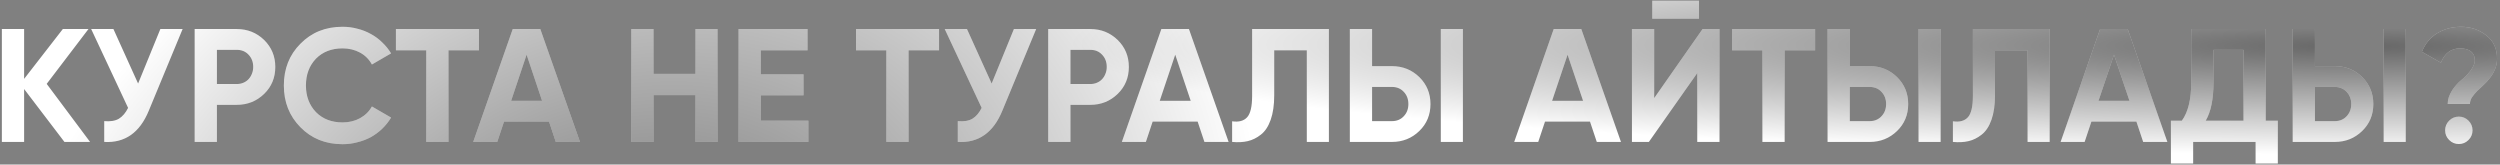
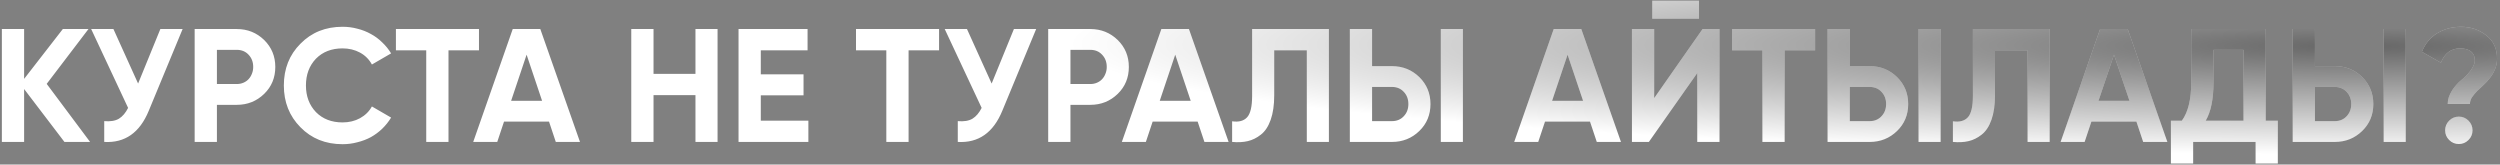
<svg xmlns="http://www.w3.org/2000/svg" width="775" height="51" viewBox="0 0 775 51" fill="none">
  <rect x="0" y="0" width="775" height="51" fill="#808080" stroke="none" />
-   <path d="M27.927 44H19.977L7.477 27.6V44H0.577V9H7.477V24.45L19.477 9H27.427L14.477 26L27.927 44ZM49.712 9H56.612L46.112 34.35C43.312 41.15 38.712 44.367 32.312 44V37.55C34.212 37.717 35.729 37.467 36.862 36.8C37.996 36.1 38.946 34.983 39.712 33.45L28.262 9H35.162L42.812 25.9L49.712 9ZM73.393 9C76.726 9 79.559 10.133 81.893 12.4C84.193 14.667 85.343 17.45 85.343 20.75C85.343 24.083 84.193 26.867 81.893 29.1C79.559 31.367 76.726 32.5 73.393 32.5H67.243V44H60.343V9H73.393ZM73.393 26.05C74.126 26.05 74.809 25.917 75.443 25.65C76.076 25.383 76.609 25.017 77.043 24.55C77.509 24.05 77.859 23.483 78.093 22.85C78.359 22.217 78.493 21.517 78.493 20.75C78.493 19.217 78.009 17.95 77.043 16.95C76.109 15.95 74.893 15.45 73.393 15.45H67.243V26.05H73.393ZM106.191 44.7C100.924 44.7 96.574 42.95 93.141 39.45C89.707 35.983 87.991 31.667 87.991 26.5C87.991 21.3 89.707 16.983 93.141 13.55C96.574 10.05 100.924 8.3 106.191 8.3C107.791 8.3 109.324 8.5 110.791 8.9C112.291 9.267 113.691 9.817 114.991 10.55C116.291 11.25 117.457 12.117 118.491 13.15C119.557 14.15 120.474 15.283 121.241 16.55L115.291 20C114.424 18.4 113.191 17.167 111.591 16.3C109.991 15.433 108.191 15 106.191 15C102.791 15 100.041 16.067 97.941 18.2C95.874 20.367 94.841 23.133 94.841 26.5C94.841 29.833 95.874 32.583 97.941 34.75C100.041 36.883 102.791 37.95 106.191 37.95C108.191 37.95 109.991 37.517 111.591 36.65C113.224 35.75 114.457 34.533 115.291 33L121.241 36.45C120.474 37.717 119.557 38.867 118.491 39.9C117.457 40.9 116.291 41.767 114.991 42.5C113.691 43.2 112.291 43.733 110.791 44.1C109.324 44.5 107.791 44.7 106.191 44.7ZM148.483 9V15.6H139.033V44H132.133V15.6H122.733V9H148.483ZM172.296 44L170.196 37.7H156.246L154.146 44H146.696L158.946 9H167.496L179.796 44H172.296ZM158.446 31.25H168.046L163.246 16.95L158.446 31.25ZM215.594 9H222.444V44H215.594V29.5H202.594V44H195.694V9H202.594V22.9H215.594V9ZM235.846 37.4H250.596V44H228.946V9H250.346V15.6H235.846V23.05H249.096V29.55H235.846V37.4ZM291.11 9V15.6H281.66V44H274.76V15.6H265.36V9H291.11ZM314.312 9H321.212L310.712 34.35C307.912 41.15 303.312 44.367 296.912 44V37.55C298.812 37.717 300.329 37.467 301.462 36.8C302.595 36.1 303.545 34.983 304.312 33.45L292.862 9H299.762L307.412 25.9L314.312 9ZM337.992 9C341.326 9 344.159 10.133 346.492 12.4C348.792 14.667 349.942 17.45 349.942 20.75C349.942 24.083 348.792 26.867 346.492 29.1C344.159 31.367 341.326 32.5 337.992 32.5H331.842V44H324.942V9H337.992ZM337.992 26.05C338.726 26.05 339.409 25.917 340.042 25.65C340.676 25.383 341.209 25.017 341.642 24.55C342.109 24.05 342.459 23.483 342.692 22.85C342.959 22.217 343.092 21.517 343.092 20.75C343.092 19.217 342.609 17.95 341.642 16.95C340.709 15.95 339.492 15.45 337.992 15.45H331.842V26.05H337.992ZM373.37 44L371.27 37.7H357.32L355.22 44H347.77L360.02 9H368.57L380.87 44H373.37ZM359.52 31.25H369.12L364.32 16.95L359.52 31.25ZM381.959 37.6C384.026 37.9 385.576 37.483 386.609 36.35C387.643 35.217 388.159 33 388.159 29.7V9H411.959V44H405.109V15.6H395.009V29.5C395.009 32.533 394.643 35.083 393.909 37.15C393.176 39.217 392.159 40.75 390.859 41.75C389.593 42.75 388.243 43.417 386.809 43.75C385.376 44.083 383.759 44.167 381.959 44V37.6ZM418.448 44V9H425.348V20.5H431.498C434.832 20.5 437.665 21.633 439.998 23.9C442.298 26.167 443.448 28.95 443.448 32.25C443.448 35.583 442.298 38.367 439.998 40.6C437.665 42.867 434.832 44 431.498 44H418.448ZM446.648 44V9H453.498V44H446.648ZM425.348 37.55H431.498C432.998 37.55 434.215 37.05 435.148 36.05C436.115 35.05 436.598 33.783 436.598 32.25C436.598 30.717 436.115 29.45 435.148 28.45C434.215 27.45 432.998 26.95 431.498 26.95H425.348V37.55ZM495.001 44L492.901 37.7H478.951L476.851 44H469.401L481.651 9H490.201L502.501 44H495.001ZM481.151 31.25H490.751L485.951 16.95L481.151 31.25ZM512.199 5.8V0.2H526.699V5.8H512.199ZM526.149 44V22.65L511.149 44H505.899V9H512.799V30.4L527.799 9H533.049V44H526.149ZM562.692 9V15.6H553.242V44H546.342V15.6H536.942V9H562.692ZM566.544 44V9H573.444V20.5H579.594C582.927 20.5 585.761 21.633 588.094 23.9C590.394 26.167 591.544 28.95 591.544 32.25C591.544 35.583 590.394 38.367 588.094 40.6C585.761 42.867 582.927 44 579.594 44H566.544ZM594.744 44V9H601.594V44H594.744ZM573.444 37.55H579.594C581.094 37.55 582.311 37.05 583.244 36.05C584.211 35.05 584.694 33.783 584.694 32.25C584.694 30.717 584.211 29.45 583.244 28.45C582.311 27.45 581.094 26.95 579.594 26.95H573.444V37.55ZM605.397 37.6C607.463 37.9 609.013 37.483 610.047 36.35C611.08 35.217 611.597 33 611.597 29.7V9H635.397V44H628.547V15.6H618.447V29.5C618.447 32.533 618.08 35.083 617.347 37.15C616.613 39.217 615.597 40.75 614.297 41.75C613.03 42.75 611.68 43.417 610.247 43.75C608.813 44.083 607.197 44.167 605.397 44V37.6ZM664.386 44L662.286 37.7H648.336L646.236 44H638.786L651.036 9H659.586L671.886 44H664.386ZM650.536 31.25H660.136L655.336 16.95L650.536 31.25ZM702.379 37.4H706.129V50.7H699.229V44H679.879V50.7H672.979V37.4H676.379C678.313 34.733 679.279 30.783 679.279 25.55V9H702.379V37.4ZM695.479 37.4V15.45H686.179V25.65C686.179 30.75 685.379 34.667 683.779 37.4H695.479ZM710.733 44V9H717.633V20.5H723.783C727.117 20.5 729.95 21.633 732.283 23.9C734.583 26.167 735.733 28.95 735.733 32.25C735.733 35.583 734.583 38.367 732.283 40.6C729.95 42.867 727.117 44 723.783 44H710.733ZM738.933 44V9H745.783V44H738.933ZM717.633 37.55H723.783C725.283 37.55 726.5 37.05 727.433 36.05C728.4 35.05 728.883 33.783 728.883 32.25C728.883 30.717 728.4 29.45 727.433 28.45C726.5 27.45 725.283 26.95 723.783 26.95H717.633V37.55ZM758.786 32.25C758.786 31.517 758.903 30.8 759.136 30.1C759.403 29.367 759.736 28.683 760.136 28.05C760.536 27.417 760.986 26.833 761.486 26.3C761.986 25.733 762.486 25.25 762.986 24.85C763.486 24.45 763.986 24 764.486 23.5C764.986 23 765.436 22.483 765.836 21.95C766.236 21.417 766.553 20.883 766.786 20.35C767.053 19.783 767.186 19.217 767.186 18.65C767.186 17.483 766.786 16.583 765.986 15.95C765.186 15.317 764.069 15 762.636 15C759.836 15 757.853 16.483 756.686 19.45L750.786 16.05C751.786 13.55 753.369 11.633 755.536 10.3C757.736 8.967 760.186 8.3 762.886 8.3C765.886 8.3 768.503 9.183 770.736 10.95C772.969 12.683 774.086 15.083 774.086 18.15C774.086 19.383 773.869 20.5 773.436 21.5C773.036 22.467 772.519 23.35 771.886 24.15C771.286 24.95 770.619 25.683 769.886 26.35C769.153 27.017 768.469 27.667 767.836 28.3C767.236 28.933 766.719 29.567 766.286 30.2C765.886 30.833 765.686 31.517 765.686 32.25H758.786ZM765.236 43.4C764.403 44.233 763.403 44.65 762.236 44.65C761.069 44.65 760.069 44.233 759.236 43.4C758.403 42.567 757.986 41.567 757.986 40.4C757.986 39.233 758.403 38.233 759.236 37.4C760.069 36.567 761.069 36.15 762.236 36.15C763.403 36.15 764.403 36.567 765.236 37.4C766.069 38.233 766.486 39.233 766.486 40.4C766.486 41.567 766.069 42.567 765.236 43.4Z" fill="white" />
+   <path d="M27.927 44H19.977L7.477 27.6V44H0.577V9H7.477V24.45L19.477 9H27.427L14.477 26L27.927 44ZM49.712 9H56.612L46.112 34.35C43.312 41.15 38.712 44.367 32.312 44V37.55C34.212 37.717 35.729 37.467 36.862 36.8C37.996 36.1 38.946 34.983 39.712 33.45L28.262 9H35.162L42.812 25.9L49.712 9ZM73.393 9C76.726 9 79.559 10.133 81.893 12.4C84.193 14.667 85.343 17.45 85.343 20.75C85.343 24.083 84.193 26.867 81.893 29.1C79.559 31.367 76.726 32.5 73.393 32.5H67.243V44H60.343V9H73.393ZM73.393 26.05C74.126 26.05 74.809 25.917 75.443 25.65C76.076 25.383 76.609 25.017 77.043 24.55C77.509 24.05 77.859 23.483 78.093 22.85C78.359 22.217 78.493 21.517 78.493 20.75C78.493 19.217 78.009 17.95 77.043 16.95C76.109 15.95 74.893 15.45 73.393 15.45H67.243V26.05H73.393ZM106.191 44.7C100.924 44.7 96.574 42.95 93.141 39.45C89.707 35.983 87.991 31.667 87.991 26.5C87.991 21.3 89.707 16.983 93.141 13.55C96.574 10.05 100.924 8.3 106.191 8.3C107.791 8.3 109.324 8.5 110.791 8.9C112.291 9.267 113.691 9.817 114.991 10.55C116.291 11.25 117.457 12.117 118.491 13.15C119.557 14.15 120.474 15.283 121.241 16.55L115.291 20C114.424 18.4 113.191 17.167 111.591 16.3C109.991 15.433 108.191 15 106.191 15C102.791 15 100.041 16.067 97.941 18.2C95.874 20.367 94.841 23.133 94.841 26.5C94.841 29.833 95.874 32.583 97.941 34.75C100.041 36.883 102.791 37.95 106.191 37.95C108.191 37.95 109.991 37.517 111.591 36.65C113.224 35.75 114.457 34.533 115.291 33L121.241 36.45C120.474 37.717 119.557 38.867 118.491 39.9C117.457 40.9 116.291 41.767 114.991 42.5C113.691 43.2 112.291 43.733 110.791 44.1C109.324 44.5 107.791 44.7 106.191 44.7ZM148.483 9V15.6H139.033V44H132.133V15.6H122.733V9H148.483ZM172.296 44L170.196 37.7H156.246L154.146 44H146.696L158.946 9H167.496L179.796 44H172.296ZM158.446 31.25H168.046L163.246 16.95L158.446 31.25ZM215.594 9H222.444V44H215.594V29.5H202.594V44H195.694V9H202.594V22.9H215.594V9ZM235.846 37.4H250.596V44H228.946V9H250.346V15.6H235.846V23.05H249.096V29.55H235.846V37.4ZM291.11 9V15.6H281.66V44H274.76V15.6H265.36V9H291.11ZM314.312 9H321.212L310.712 34.35C307.912 41.15 303.312 44.367 296.912 44V37.55C298.812 37.717 300.329 37.467 301.462 36.8C302.595 36.1 303.545 34.983 304.312 33.45L292.862 9H299.762L307.412 25.9L314.312 9ZM337.992 9C341.326 9 344.159 10.133 346.492 12.4C348.792 14.667 349.942 17.45 349.942 20.75C349.942 24.083 348.792 26.867 346.492 29.1C344.159 31.367 341.326 32.5 337.992 32.5H331.842V44H324.942V9H337.992ZM337.992 26.05C338.726 26.05 339.409 25.917 340.042 25.65C340.676 25.383 341.209 25.017 341.642 24.55C342.109 24.05 342.459 23.483 342.692 22.85C342.959 22.217 343.092 21.517 343.092 20.75C343.092 19.217 342.609 17.95 341.642 16.95C340.709 15.95 339.492 15.45 337.992 15.45H331.842V26.05H337.992ZM373.37 44L371.27 37.7H357.32L355.22 44H347.77L360.02 9H368.57L380.87 44H373.37ZM359.52 31.25H369.12L364.32 16.95L359.52 31.25ZM381.959 37.6C384.026 37.9 385.576 37.483 386.609 36.35C387.643 35.217 388.159 33 388.159 29.7V9H411.959V44H405.109V15.6H395.009V29.5C395.009 32.533 394.643 35.083 393.909 37.15C393.176 39.217 392.159 40.75 390.859 41.75C389.593 42.75 388.243 43.417 386.809 43.75C385.376 44.083 383.759 44.167 381.959 44V37.6ZM418.448 44V9H425.348V20.5H431.498C434.832 20.5 437.665 21.633 439.998 23.9C442.298 26.167 443.448 28.95 443.448 32.25C443.448 35.583 442.298 38.367 439.998 40.6C437.665 42.867 434.832 44 431.498 44H418.448ZM446.648 44V9H453.498V44H446.648ZM425.348 37.55H431.498C432.998 37.55 434.215 37.05 435.148 36.05C436.115 35.05 436.598 33.783 436.598 32.25C436.598 30.717 436.115 29.45 435.148 28.45C434.215 27.45 432.998 26.95 431.498 26.95H425.348V37.55ZM495.001 44L492.901 37.7H478.951L476.851 44H469.401L481.651 9H490.201L502.501 44H495.001ZM481.151 31.25H490.751L485.951 16.95L481.151 31.25ZM512.199 5.8V0.2H526.699V5.8ZM526.149 44V22.65L511.149 44H505.899V9H512.799V30.4L527.799 9H533.049V44H526.149ZM562.692 9V15.6H553.242V44H546.342V15.6H536.942V9H562.692ZM566.544 44V9H573.444V20.5H579.594C582.927 20.5 585.761 21.633 588.094 23.9C590.394 26.167 591.544 28.95 591.544 32.25C591.544 35.583 590.394 38.367 588.094 40.6C585.761 42.867 582.927 44 579.594 44H566.544ZM594.744 44V9H601.594V44H594.744ZM573.444 37.55H579.594C581.094 37.55 582.311 37.05 583.244 36.05C584.211 35.05 584.694 33.783 584.694 32.25C584.694 30.717 584.211 29.45 583.244 28.45C582.311 27.45 581.094 26.95 579.594 26.95H573.444V37.55ZM605.397 37.6C607.463 37.9 609.013 37.483 610.047 36.35C611.08 35.217 611.597 33 611.597 29.7V9H635.397V44H628.547V15.6H618.447V29.5C618.447 32.533 618.08 35.083 617.347 37.15C616.613 39.217 615.597 40.75 614.297 41.75C613.03 42.75 611.68 43.417 610.247 43.75C608.813 44.083 607.197 44.167 605.397 44V37.6ZM664.386 44L662.286 37.7H648.336L646.236 44H638.786L651.036 9H659.586L671.886 44H664.386ZM650.536 31.25H660.136L655.336 16.95L650.536 31.25ZM702.379 37.4H706.129V50.7H699.229V44H679.879V50.7H672.979V37.4H676.379C678.313 34.733 679.279 30.783 679.279 25.55V9H702.379V37.4ZM695.479 37.4V15.45H686.179V25.65C686.179 30.75 685.379 34.667 683.779 37.4H695.479ZM710.733 44V9H717.633V20.5H723.783C727.117 20.5 729.95 21.633 732.283 23.9C734.583 26.167 735.733 28.95 735.733 32.25C735.733 35.583 734.583 38.367 732.283 40.6C729.95 42.867 727.117 44 723.783 44H710.733ZM738.933 44V9H745.783V44H738.933ZM717.633 37.55H723.783C725.283 37.55 726.5 37.05 727.433 36.05C728.4 35.05 728.883 33.783 728.883 32.25C728.883 30.717 728.4 29.45 727.433 28.45C726.5 27.45 725.283 26.95 723.783 26.95H717.633V37.55ZM758.786 32.25C758.786 31.517 758.903 30.8 759.136 30.1C759.403 29.367 759.736 28.683 760.136 28.05C760.536 27.417 760.986 26.833 761.486 26.3C761.986 25.733 762.486 25.25 762.986 24.85C763.486 24.45 763.986 24 764.486 23.5C764.986 23 765.436 22.483 765.836 21.95C766.236 21.417 766.553 20.883 766.786 20.35C767.053 19.783 767.186 19.217 767.186 18.65C767.186 17.483 766.786 16.583 765.986 15.95C765.186 15.317 764.069 15 762.636 15C759.836 15 757.853 16.483 756.686 19.45L750.786 16.05C751.786 13.55 753.369 11.633 755.536 10.3C757.736 8.967 760.186 8.3 762.886 8.3C765.886 8.3 768.503 9.183 770.736 10.95C772.969 12.683 774.086 15.083 774.086 18.15C774.086 19.383 773.869 20.5 773.436 21.5C773.036 22.467 772.519 23.35 771.886 24.15C771.286 24.95 770.619 25.683 769.886 26.35C769.153 27.017 768.469 27.667 767.836 28.3C767.236 28.933 766.719 29.567 766.286 30.2C765.886 30.833 765.686 31.517 765.686 32.25H758.786ZM765.236 43.4C764.403 44.233 763.403 44.65 762.236 44.65C761.069 44.65 760.069 44.233 759.236 43.4C758.403 42.567 757.986 41.567 757.986 40.4C757.986 39.233 758.403 38.233 759.236 37.4C760.069 36.567 761.069 36.15 762.236 36.15C763.403 36.15 764.403 36.567 765.236 37.4C766.069 38.233 766.486 39.233 766.486 40.4C766.486 41.567 766.069 42.567 765.236 43.4Z" fill="white" />
  <path d="M27.927 44H19.977L7.477 27.6V44H0.577V9H7.477V24.45L19.477 9H27.427L14.477 26L27.927 44ZM49.712 9H56.612L46.112 34.35C43.312 41.15 38.712 44.367 32.312 44V37.55C34.212 37.717 35.729 37.467 36.862 36.8C37.996 36.1 38.946 34.983 39.712 33.45L28.262 9H35.162L42.812 25.9L49.712 9ZM73.393 9C76.726 9 79.559 10.133 81.893 12.4C84.193 14.667 85.343 17.45 85.343 20.75C85.343 24.083 84.193 26.867 81.893 29.1C79.559 31.367 76.726 32.5 73.393 32.5H67.243V44H60.343V9H73.393ZM73.393 26.05C74.126 26.05 74.809 25.917 75.443 25.65C76.076 25.383 76.609 25.017 77.043 24.55C77.509 24.05 77.859 23.483 78.093 22.85C78.359 22.217 78.493 21.517 78.493 20.75C78.493 19.217 78.009 17.95 77.043 16.95C76.109 15.95 74.893 15.45 73.393 15.45H67.243V26.05H73.393ZM106.191 44.7C100.924 44.7 96.574 42.95 93.141 39.45C89.707 35.983 87.991 31.667 87.991 26.5C87.991 21.3 89.707 16.983 93.141 13.55C96.574 10.05 100.924 8.3 106.191 8.3C107.791 8.3 109.324 8.5 110.791 8.9C112.291 9.267 113.691 9.817 114.991 10.55C116.291 11.25 117.457 12.117 118.491 13.15C119.557 14.15 120.474 15.283 121.241 16.55L115.291 20C114.424 18.4 113.191 17.167 111.591 16.3C109.991 15.433 108.191 15 106.191 15C102.791 15 100.041 16.067 97.941 18.2C95.874 20.367 94.841 23.133 94.841 26.5C94.841 29.833 95.874 32.583 97.941 34.75C100.041 36.883 102.791 37.95 106.191 37.95C108.191 37.95 109.991 37.517 111.591 36.65C113.224 35.75 114.457 34.533 115.291 33L121.241 36.45C120.474 37.717 119.557 38.867 118.491 39.9C117.457 40.9 116.291 41.767 114.991 42.5C113.691 43.2 112.291 43.733 110.791 44.1C109.324 44.5 107.791 44.7 106.191 44.7ZM148.483 9V15.6H139.033V44H132.133V15.6H122.733V9H148.483ZM172.296 44L170.196 37.7H156.246L154.146 44H146.696L158.946 9H167.496L179.796 44H172.296ZM158.446 31.25H168.046L163.246 16.95L158.446 31.25ZM215.594 9H222.444V44H215.594V29.5H202.594V44H195.694V9H202.594V22.9H215.594V9ZM235.846 37.4H250.596V44H228.946V9H250.346V15.6H235.846V23.05H249.096V29.55H235.846V37.4ZM291.11 9V15.6H281.66V44H274.76V15.6H265.36V9H291.11ZM314.312 9H321.212L310.712 34.35C307.912 41.15 303.312 44.367 296.912 44V37.55C298.812 37.717 300.329 37.467 301.462 36.8C302.595 36.1 303.545 34.983 304.312 33.45L292.862 9H299.762L307.412 25.9L314.312 9ZM337.992 9C341.326 9 344.159 10.133 346.492 12.4C348.792 14.667 349.942 17.45 349.942 20.75C349.942 24.083 348.792 26.867 346.492 29.1C344.159 31.367 341.326 32.5 337.992 32.5H331.842V44H324.942V9H337.992ZM337.992 26.05C338.726 26.05 339.409 25.917 340.042 25.65C340.676 25.383 341.209 25.017 341.642 24.55C342.109 24.05 342.459 23.483 342.692 22.85C342.959 22.217 343.092 21.517 343.092 20.75C343.092 19.217 342.609 17.95 341.642 16.95C340.709 15.95 339.492 15.45 337.992 15.45H331.842V26.05H337.992ZM373.37 44L371.27 37.7H357.32L355.22 44H347.77L360.02 9H368.57L380.87 44H373.37ZM359.52 31.25H369.12L364.32 16.95L359.52 31.25ZM381.959 37.6C384.026 37.9 385.576 37.483 386.609 36.35C387.643 35.217 388.159 33 388.159 29.7V9H411.959V44H405.109V15.6H395.009V29.5C395.009 32.533 394.643 35.083 393.909 37.15C393.176 39.217 392.159 40.75 390.859 41.75C389.593 42.75 388.243 43.417 386.809 43.75C385.376 44.083 383.759 44.167 381.959 44V37.6ZM418.448 44V9H425.348V20.5H431.498C434.832 20.5 437.665 21.633 439.998 23.9C442.298 26.167 443.448 28.95 443.448 32.25C443.448 35.583 442.298 38.367 439.998 40.6C437.665 42.867 434.832 44 431.498 44H418.448ZM446.648 44V9H453.498V44H446.648ZM425.348 37.55H431.498C432.998 37.55 434.215 37.05 435.148 36.05C436.115 35.05 436.598 33.783 436.598 32.25C436.598 30.717 436.115 29.45 435.148 28.45C434.215 27.45 432.998 26.95 431.498 26.95H425.348V37.55ZM495.001 44L492.901 37.7H478.951L476.851 44H469.401L481.651 9H490.201L502.501 44H495.001ZM481.151 31.25H490.751L485.951 16.95L481.151 31.25ZM512.199 5.8V0.2H526.699V5.8H512.199ZM526.149 44V22.65L511.149 44H505.899V9H512.799V30.4L527.799 9H533.049V44H526.149ZM562.692 9V15.6H553.242V44H546.342V15.6H536.942V9H562.692ZM566.544 44V9H573.444V20.5H579.594C582.927 20.5 585.761 21.633 588.094 23.9C590.394 26.167 591.544 28.95 591.544 32.25C591.544 35.583 590.394 38.367 588.094 40.6C585.761 42.867 582.927 44 579.594 44H566.544ZM594.744 44V9H601.594V44H594.744ZM573.444 37.55H579.594C581.094 37.55 582.311 37.05 583.244 36.05C584.211 35.05 584.694 33.783 584.694 32.25C584.694 30.717 584.211 29.45 583.244 28.45C582.311 27.45 581.094 26.95 579.594 26.95H573.444V37.55ZM605.397 37.6C607.463 37.9 609.013 37.483 610.047 36.35C611.08 35.217 611.597 33 611.597 29.7V9H635.397V44H628.547V15.6H618.447V29.5C618.447 32.533 618.08 35.083 617.347 37.15C616.613 39.217 615.597 40.75 614.297 41.75C613.03 42.75 611.68 43.417 610.247 43.75C608.813 44.083 607.197 44.167 605.397 44V37.6ZM664.386 44L662.286 37.7H648.336L646.236 44H638.786L651.036 9H659.586L671.886 44H664.386ZM650.536 31.25H660.136L655.336 16.95L650.536 31.25ZM702.379 37.4H706.129V50.7H699.229V44H679.879V50.7H672.979V37.4H676.379C678.313 34.733 679.279 30.783 679.279 25.55V9H702.379V37.4ZM695.479 37.4V15.45H686.179V25.65C686.179 30.75 685.379 34.667 683.779 37.4H695.479ZM710.733 44V9H717.633V20.5H723.783C727.117 20.5 729.95 21.633 732.283 23.9C734.583 26.167 735.733 28.95 735.733 32.25C735.733 35.583 734.583 38.367 732.283 40.6C729.95 42.867 727.117 44 723.783 44H710.733ZM738.933 44V9H745.783V44H738.933ZM717.633 37.55H723.783C725.283 37.55 726.5 37.05 727.433 36.05C728.4 35.05 728.883 33.783 728.883 32.25C728.883 30.717 728.4 29.45 727.433 28.45C726.5 27.45 725.283 26.95 723.783 26.95H717.633V37.55ZM758.786 32.25C758.786 31.517 758.903 30.8 759.136 30.1C759.403 29.367 759.736 28.683 760.136 28.05C760.536 27.417 760.986 26.833 761.486 26.3C761.986 25.733 762.486 25.25 762.986 24.85C763.486 24.45 763.986 24 764.486 23.5C764.986 23 765.436 22.483 765.836 21.95C766.236 21.417 766.553 20.883 766.786 20.35C767.053 19.783 767.186 19.217 767.186 18.65C767.186 17.483 766.786 16.583 765.986 15.95C765.186 15.317 764.069 15 762.636 15C759.836 15 757.853 16.483 756.686 19.45L750.786 16.05C751.786 13.55 753.369 11.633 755.536 10.3C757.736 8.967 760.186 8.3 762.886 8.3C765.886 8.3 768.503 9.183 770.736 10.95C772.969 12.683 774.086 15.083 774.086 18.15C774.086 19.383 773.869 20.5 773.436 21.5C773.036 22.467 772.519 23.35 771.886 24.15C771.286 24.95 770.619 25.683 769.886 26.35C769.153 27.017 768.469 27.667 767.836 28.3C767.236 28.933 766.719 29.567 766.286 30.2C765.886 30.833 765.686 31.517 765.686 32.25H758.786ZM765.236 43.4C764.403 44.233 763.403 44.65 762.236 44.65C761.069 44.65 760.069 44.233 759.236 43.4C758.403 42.567 757.986 41.567 757.986 40.4C757.986 39.233 758.403 38.233 759.236 37.4C760.069 36.567 761.069 36.15 762.236 36.15C763.403 36.15 764.403 36.567 765.236 37.4C766.069 38.233 766.486 39.233 766.486 40.4C766.486 41.567 766.069 42.567 765.236 43.4Z" fill="url(#paint0_radial_878_76)" fill-opacity="0.6" />
-   <path d="M27.927 44H19.977L7.477 27.6V44H0.577V9H7.477V24.45L19.477 9H27.427L14.477 26L27.927 44ZM49.712 9H56.612L46.112 34.35C43.312 41.15 38.712 44.367 32.312 44V37.55C34.212 37.717 35.729 37.467 36.862 36.8C37.996 36.1 38.946 34.983 39.712 33.45L28.262 9H35.162L42.812 25.9L49.712 9ZM73.393 9C76.726 9 79.559 10.133 81.893 12.4C84.193 14.667 85.343 17.45 85.343 20.75C85.343 24.083 84.193 26.867 81.893 29.1C79.559 31.367 76.726 32.5 73.393 32.5H67.243V44H60.343V9H73.393ZM73.393 26.05C74.126 26.05 74.809 25.917 75.443 25.65C76.076 25.383 76.609 25.017 77.043 24.55C77.509 24.05 77.859 23.483 78.093 22.85C78.359 22.217 78.493 21.517 78.493 20.75C78.493 19.217 78.009 17.95 77.043 16.95C76.109 15.95 74.893 15.45 73.393 15.45H67.243V26.05H73.393ZM106.191 44.7C100.924 44.7 96.574 42.95 93.141 39.45C89.707 35.983 87.991 31.667 87.991 26.5C87.991 21.3 89.707 16.983 93.141 13.55C96.574 10.05 100.924 8.3 106.191 8.3C107.791 8.3 109.324 8.5 110.791 8.9C112.291 9.267 113.691 9.817 114.991 10.55C116.291 11.25 117.457 12.117 118.491 13.15C119.557 14.15 120.474 15.283 121.241 16.55L115.291 20C114.424 18.4 113.191 17.167 111.591 16.3C109.991 15.433 108.191 15 106.191 15C102.791 15 100.041 16.067 97.941 18.2C95.874 20.367 94.841 23.133 94.841 26.5C94.841 29.833 95.874 32.583 97.941 34.75C100.041 36.883 102.791 37.95 106.191 37.95C108.191 37.95 109.991 37.517 111.591 36.65C113.224 35.75 114.457 34.533 115.291 33L121.241 36.45C120.474 37.717 119.557 38.867 118.491 39.9C117.457 40.9 116.291 41.767 114.991 42.5C113.691 43.2 112.291 43.733 110.791 44.1C109.324 44.5 107.791 44.7 106.191 44.7ZM148.483 9V15.6H139.033V44H132.133V15.6H122.733V9H148.483ZM172.296 44L170.196 37.7H156.246L154.146 44H146.696L158.946 9H167.496L179.796 44H172.296ZM158.446 31.25H168.046L163.246 16.95L158.446 31.25ZM215.594 9H222.444V44H215.594V29.5H202.594V44H195.694V9H202.594V22.9H215.594V9ZM235.846 37.4H250.596V44H228.946V9H250.346V15.6H235.846V23.05H249.096V29.55H235.846V37.4ZM291.11 9V15.6H281.66V44H274.76V15.6H265.36V9H291.11ZM314.312 9H321.212L310.712 34.35C307.912 41.15 303.312 44.367 296.912 44V37.55C298.812 37.717 300.329 37.467 301.462 36.8C302.595 36.1 303.545 34.983 304.312 33.45L292.862 9H299.762L307.412 25.9L314.312 9ZM337.992 9C341.326 9 344.159 10.133 346.492 12.4C348.792 14.667 349.942 17.45 349.942 20.75C349.942 24.083 348.792 26.867 346.492 29.1C344.159 31.367 341.326 32.5 337.992 32.5H331.842V44H324.942V9H337.992ZM337.992 26.05C338.726 26.05 339.409 25.917 340.042 25.65C340.676 25.383 341.209 25.017 341.642 24.55C342.109 24.05 342.459 23.483 342.692 22.85C342.959 22.217 343.092 21.517 343.092 20.75C343.092 19.217 342.609 17.95 341.642 16.95C340.709 15.95 339.492 15.45 337.992 15.45H331.842V26.05H337.992ZM373.37 44L371.27 37.7H357.32L355.22 44H347.77L360.02 9H368.57L380.87 44H373.37ZM359.52 31.25H369.12L364.32 16.95L359.52 31.25ZM381.959 37.6C384.026 37.9 385.576 37.483 386.609 36.35C387.643 35.217 388.159 33 388.159 29.7V9H411.959V44H405.109V15.6H395.009V29.5C395.009 32.533 394.643 35.083 393.909 37.15C393.176 39.217 392.159 40.75 390.859 41.75C389.593 42.75 388.243 43.417 386.809 43.75C385.376 44.083 383.759 44.167 381.959 44V37.6ZM418.448 44V9H425.348V20.5H431.498C434.832 20.5 437.665 21.633 439.998 23.9C442.298 26.167 443.448 28.95 443.448 32.25C443.448 35.583 442.298 38.367 439.998 40.6C437.665 42.867 434.832 44 431.498 44H418.448ZM446.648 44V9H453.498V44H446.648ZM425.348 37.55H431.498C432.998 37.55 434.215 37.05 435.148 36.05C436.115 35.05 436.598 33.783 436.598 32.25C436.598 30.717 436.115 29.45 435.148 28.45C434.215 27.45 432.998 26.95 431.498 26.95H425.348V37.55ZM495.001 44L492.901 37.7H478.951L476.851 44H469.401L481.651 9H490.201L502.501 44H495.001ZM481.151 31.25H490.751L485.951 16.95L481.151 31.25ZM512.199 5.8V0.2H526.699V5.8H512.199ZM526.149 44V22.65L511.149 44H505.899V9H512.799V30.4L527.799 9H533.049V44H526.149ZM562.692 9V15.6H553.242V44H546.342V15.6H536.942V9H562.692ZM566.544 44V9H573.444V20.5H579.594C582.927 20.5 585.761 21.633 588.094 23.9C590.394 26.167 591.544 28.95 591.544 32.25C591.544 35.583 590.394 38.367 588.094 40.6C585.761 42.867 582.927 44 579.594 44H566.544ZM594.744 44V9H601.594V44H594.744ZM573.444 37.55H579.594C581.094 37.55 582.311 37.05 583.244 36.05C584.211 35.05 584.694 33.783 584.694 32.25C584.694 30.717 584.211 29.45 583.244 28.45C582.311 27.45 581.094 26.95 579.594 26.95H573.444V37.55ZM605.397 37.6C607.463 37.9 609.013 37.483 610.047 36.35C611.08 35.217 611.597 33 611.597 29.7V9H635.397V44H628.547V15.6H618.447V29.5C618.447 32.533 618.08 35.083 617.347 37.15C616.613 39.217 615.597 40.75 614.297 41.75C613.03 42.75 611.68 43.417 610.247 43.75C608.813 44.083 607.197 44.167 605.397 44V37.6ZM664.386 44L662.286 37.7H648.336L646.236 44H638.786L651.036 9H659.586L671.886 44H664.386ZM650.536 31.25H660.136L655.336 16.95L650.536 31.25ZM702.379 37.4H706.129V50.7H699.229V44H679.879V50.7H672.979V37.4H676.379C678.313 34.733 679.279 30.783 679.279 25.55V9H702.379V37.4ZM695.479 37.4V15.45H686.179V25.65C686.179 30.75 685.379 34.667 683.779 37.4H695.479ZM710.733 44V9H717.633V20.5H723.783C727.117 20.5 729.95 21.633 732.283 23.9C734.583 26.167 735.733 28.95 735.733 32.25C735.733 35.583 734.583 38.367 732.283 40.6C729.95 42.867 727.117 44 723.783 44H710.733ZM738.933 44V9H745.783V44H738.933ZM717.633 37.55H723.783C725.283 37.55 726.5 37.05 727.433 36.05C728.4 35.05 728.883 33.783 728.883 32.25C728.883 30.717 728.4 29.45 727.433 28.45C726.5 27.45 725.283 26.95 723.783 26.95H717.633V37.55ZM758.786 32.25C758.786 31.517 758.903 30.8 759.136 30.1C759.403 29.367 759.736 28.683 760.136 28.05C760.536 27.417 760.986 26.833 761.486 26.3C761.986 25.733 762.486 25.25 762.986 24.85C763.486 24.45 763.986 24 764.486 23.5C764.986 23 765.436 22.483 765.836 21.95C766.236 21.417 766.553 20.883 766.786 20.35C767.053 19.783 767.186 19.217 767.186 18.65C767.186 17.483 766.786 16.583 765.986 15.95C765.186 15.317 764.069 15 762.636 15C759.836 15 757.853 16.483 756.686 19.45L750.786 16.05C751.786 13.55 753.369 11.633 755.536 10.3C757.736 8.967 760.186 8.3 762.886 8.3C765.886 8.3 768.503 9.183 770.736 10.95C772.969 12.683 774.086 15.083 774.086 18.15C774.086 19.383 773.869 20.5 773.436 21.5C773.036 22.467 772.519 23.35 771.886 24.15C771.286 24.95 770.619 25.683 769.886 26.35C769.153 27.017 768.469 27.667 767.836 28.3C767.236 28.933 766.719 29.567 766.286 30.2C765.886 30.833 765.686 31.517 765.686 32.25H758.786ZM765.236 43.4C764.403 44.233 763.403 44.65 762.236 44.65C761.069 44.65 760.069 44.233 759.236 43.4C758.403 42.567 757.986 41.567 757.986 40.4C757.986 39.233 758.403 38.233 759.236 37.4C760.069 36.567 761.069 36.15 762.236 36.15C763.403 36.15 764.403 36.567 765.236 37.4C766.069 38.233 766.486 39.233 766.486 40.4C766.486 41.567 766.069 42.567 765.236 43.4Z" fill="url(#paint1_radial_878_76)" fill-opacity="0.6" />
  <defs>
    <radialGradient id="paint0_radial_878_76" cx="0" cy="0" r="1" gradientUnits="userSpaceOnUse" gradientTransform="translate(728.538 14.249) rotate(0.087) scale(396.924 33.549)">
      <stop />
      <stop offset="1" stop-opacity="0" />
    </radialGradient>
    <radialGradient id="paint1_radial_878_76" cx="0" cy="0" r="1" gradientUnits="userSpaceOnUse" gradientTransform="translate(191.5 104) rotate(153.682) scale(207.509 164.529)">
      <stop />
      <stop offset="1" stop-opacity="0" />
    </radialGradient>
  </defs>
</svg>